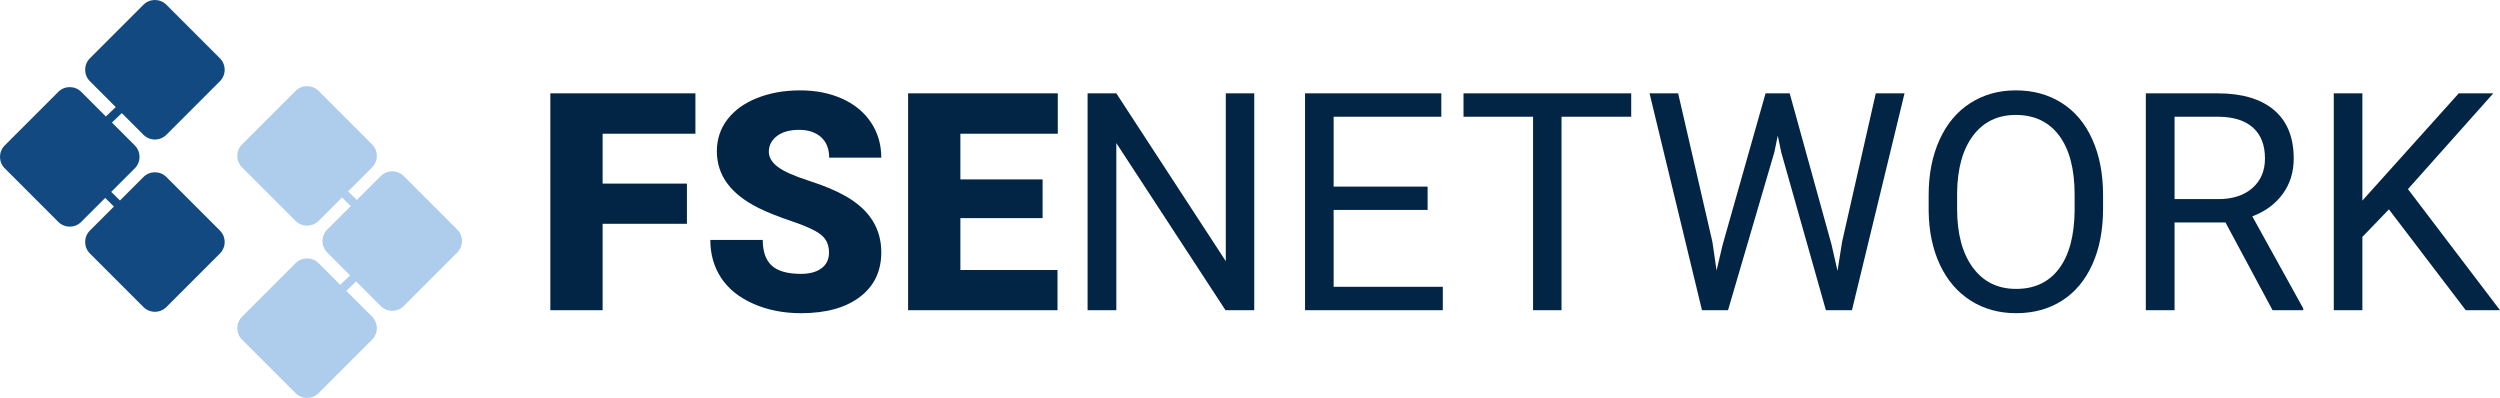
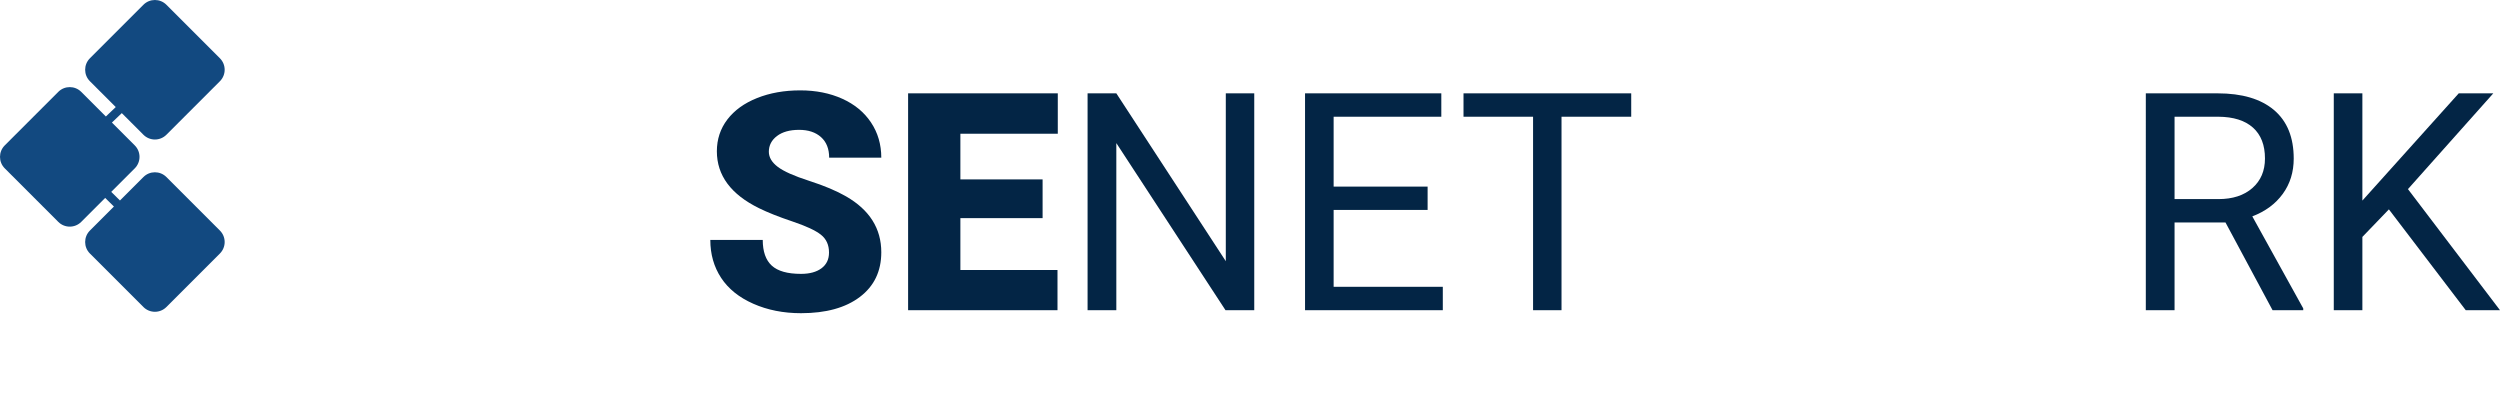
<svg xmlns="http://www.w3.org/2000/svg" id="Ebene_2" data-name="Ebene 2" viewBox="0 0 737.623 117.405">
  <defs>
    <style>      .cls-1 {        fill: #aecceb;      }      .cls-1, .cls-2 {        fill-rule: evenodd;      }      .cls-3 {        fill: #032545;      }      .cls-2 {        fill: #124980;      }    </style>
  </defs>
  <g id="Ebene_1-2" data-name="Ebene 1">
    <g>
      <g>
-         <path class="cls-3" d="M202.676,66.037h-24.873v25.488h-15.425V27.541h42.803v11.909h-27.378v14.722h24.873v11.865Z" />
        <path class="cls-3" d="M244.6,74.518c0-2.256-.798-4.014-2.395-5.273-1.597-1.26-4.402-2.563-8.416-3.911-4.014-1.348-7.295-2.651-9.844-3.911-8.291-4.072-12.437-9.668-12.437-16.787,0-3.545,1.033-6.672,3.098-9.382s4.988-4.819,8.767-6.328,8.027-2.264,12.744-2.264c4.599,0,8.723.82,12.371,2.461s6.482,3.977,8.503,7.01c2.021,3.031,3.032,6.496,3.032,10.393h-15.381c0-2.607-.798-4.629-2.395-6.064-1.597-1.436-3.757-2.153-6.482-2.153-2.754,0-4.929.608-6.526,1.823-1.597,1.217-2.395,2.762-2.395,4.637,0,1.641.879,3.128,2.637,4.461s4.849,2.71,9.272,4.131c4.423,1.421,8.057,2.951,10.898,4.592,6.914,3.984,10.371,9.478,10.371,16.479,0,5.596-2.109,9.99-6.328,13.184s-10.005,4.79-17.358,4.79c-5.186,0-9.881-.93-14.084-2.791-4.204-1.859-7.368-4.408-9.492-7.646-2.125-3.236-3.186-6.965-3.186-11.184h15.469c0,3.428.886,5.955,2.659,7.58,1.772,1.627,4.651,2.439,8.635,2.439,2.549,0,4.563-.549,6.042-1.648,1.479-1.098,2.219-2.644,2.219-4.636Z" />
        <path class="cls-3" d="M307.618,64.367h-24.258v15.293h28.652v11.865h-44.077V27.541h44.165v11.909h-28.74v13.491h24.258v11.426Z" />
        <path class="cls-3" d="M370.064,91.525h-8.481l-32.212-49.307v49.307h-8.481V27.541h8.481l32.3,49.526V27.541h8.394v63.984Z" />
        <path class="cls-3" d="M421.216,61.95h-27.729v22.676h32.212v6.899h-40.649V27.541h40.21v6.899h-31.772v20.61h27.729v6.899Z" />
        <path class="cls-3" d="M481.29,34.44h-20.566v57.085h-8.394v-57.085h-20.522v-6.899h49.482v6.899Z" />
-         <path class="cls-3" d="M505.24,71.354l1.23,8.438,1.802-7.603,12.656-44.648h7.119l12.349,44.648,1.758,7.734,1.362-8.613,9.932-43.77h8.481l-15.513,63.984h-7.69l-13.184-46.626-1.011-4.878-1.011,4.878-13.667,46.626h-7.69l-15.469-63.984h8.438l10.107,43.813Z" />
-         <path class="cls-3" d="M620.508,61.598c0,6.27-1.055,11.741-3.164,16.413-2.109,4.674-5.098,8.24-8.965,10.701s-8.379,3.691-13.535,3.691c-5.039,0-9.507-1.237-13.403-3.713-3.896-2.476-6.921-6.006-9.075-10.592-2.153-4.584-3.259-9.895-3.318-15.93v-4.614c0-6.152,1.069-11.587,3.208-16.304,2.138-4.717,5.164-8.328,9.075-10.832,3.911-2.506,8.386-3.758,13.425-3.758,5.126,0,9.646,1.238,13.557,3.713,3.911,2.477,6.921,6.064,9.031,10.768,2.109,4.701,3.164,10.173,3.164,16.413v4.043ZM612.115,57.468c0-7.588-1.523-13.41-4.57-17.468-3.047-4.058-7.31-6.087-12.788-6.087-5.333,0-9.529,2.029-12.59,6.087-3.062,4.058-4.636,9.689-4.724,16.896v4.702c0,7.354,1.545,13.133,4.636,17.337,3.091,4.204,7.346,6.306,12.766,6.306,5.449,0,9.668-1.984,12.656-5.954s4.526-9.661,4.614-17.073v-4.746Z" />
        <path class="cls-3" d="M656.631,65.641h-15.029v25.884h-8.481V27.541h21.182c7.207,0,12.751,1.641,16.633,4.922,3.882,3.281,5.823,8.057,5.823,14.326,0,3.984-1.077,7.456-3.23,10.415s-5.149,5.171-8.987,6.636l15.029,27.158v.527h-9.053l-13.887-25.884ZM641.602,58.742h12.964c4.189,0,7.521-1.086,9.998-3.258,2.476-2.172,3.713-5.077,3.713-8.717,0-3.963-1.18-6.999-3.538-9.113-2.358-2.113-5.764-3.185-10.217-3.214h-12.92v24.302Z" />
        <path class="cls-3" d="M704.839,61.774l-7.822,8.13v21.621h-8.438V27.541h8.438v31.641l28.433-31.641h10.195l-25.181,28.257,27.158,35.728h-10.107l-22.676-29.751Z" />
      </g>
      <path class="cls-2" d="M31.037,58.395l-7.071,7.071c-1.868,1.869-4.902,1.869-6.77,0L1.401,49.67c-1.868-1.869-1.868-4.902,0-6.77l15.796-15.795c1.868-1.869,4.902-1.869,6.77,0l7.269,7.269,2.915-2.782-7.625-7.625c-1.868-1.868-1.868-4.902,0-6.77L42.321,1.401c1.869-1.868,4.902-1.868,6.77,0l15.796,15.796c1.868,1.868,1.868,4.902,0,6.77l-15.796,15.796c-1.868,1.868-4.902,1.868-6.77,0l-6.385-6.385-2.914,2.782,6.741,6.741c1.868,1.869,1.868,4.902,0,6.77l-6.94,6.94,2.574,2.544,6.925-6.925c1.869-1.868,4.902-1.868,6.77,0l15.796,15.796c1.868,1.868,1.868,4.902,0,6.77l-15.796,15.796c-1.868,1.868-4.902,1.868-6.77,0l-15.796-15.796c-1.868-1.868-1.868-4.902,0-6.77l7.085-7.086-2.574-2.544h0Z" />
-       <path class="cls-1" d="M100.915,58.251l-6.925,6.925c-1.868,1.868-4.902,1.868-6.77,0l-15.796-15.796c-1.868-1.868-1.868-4.902,0-6.77l15.796-15.796c1.868-1.868,4.902-1.868,6.77,0l15.796,15.796c1.868,1.868,1.868,4.902,0,6.77l-7.085,7.086,2.573,2.544,7.07-7.071c1.869-1.868,4.902-1.868,6.77,0l15.796,15.796c1.869,1.868,1.869,4.902,0,6.77l-15.796,15.796c-1.868,1.868-4.901,1.868-6.77,0l-7.268-7.269-2.915,2.782,7.625,7.626c1.868,1.868,1.868,4.902,0,6.77l-15.796,15.796c-1.868,1.868-4.902,1.868-6.77,0l-15.796-15.796c-1.868-1.868-1.868-4.902,0-6.77l15.796-15.796c1.868-1.868,4.902-1.868,6.77,0l6.385,6.385,2.915-2.782-6.741-6.741c-1.869-1.868-1.869-4.902,0-6.77l6.94-6.94-2.574-2.544h0Z" />
    </g>
  </g>
</svg>